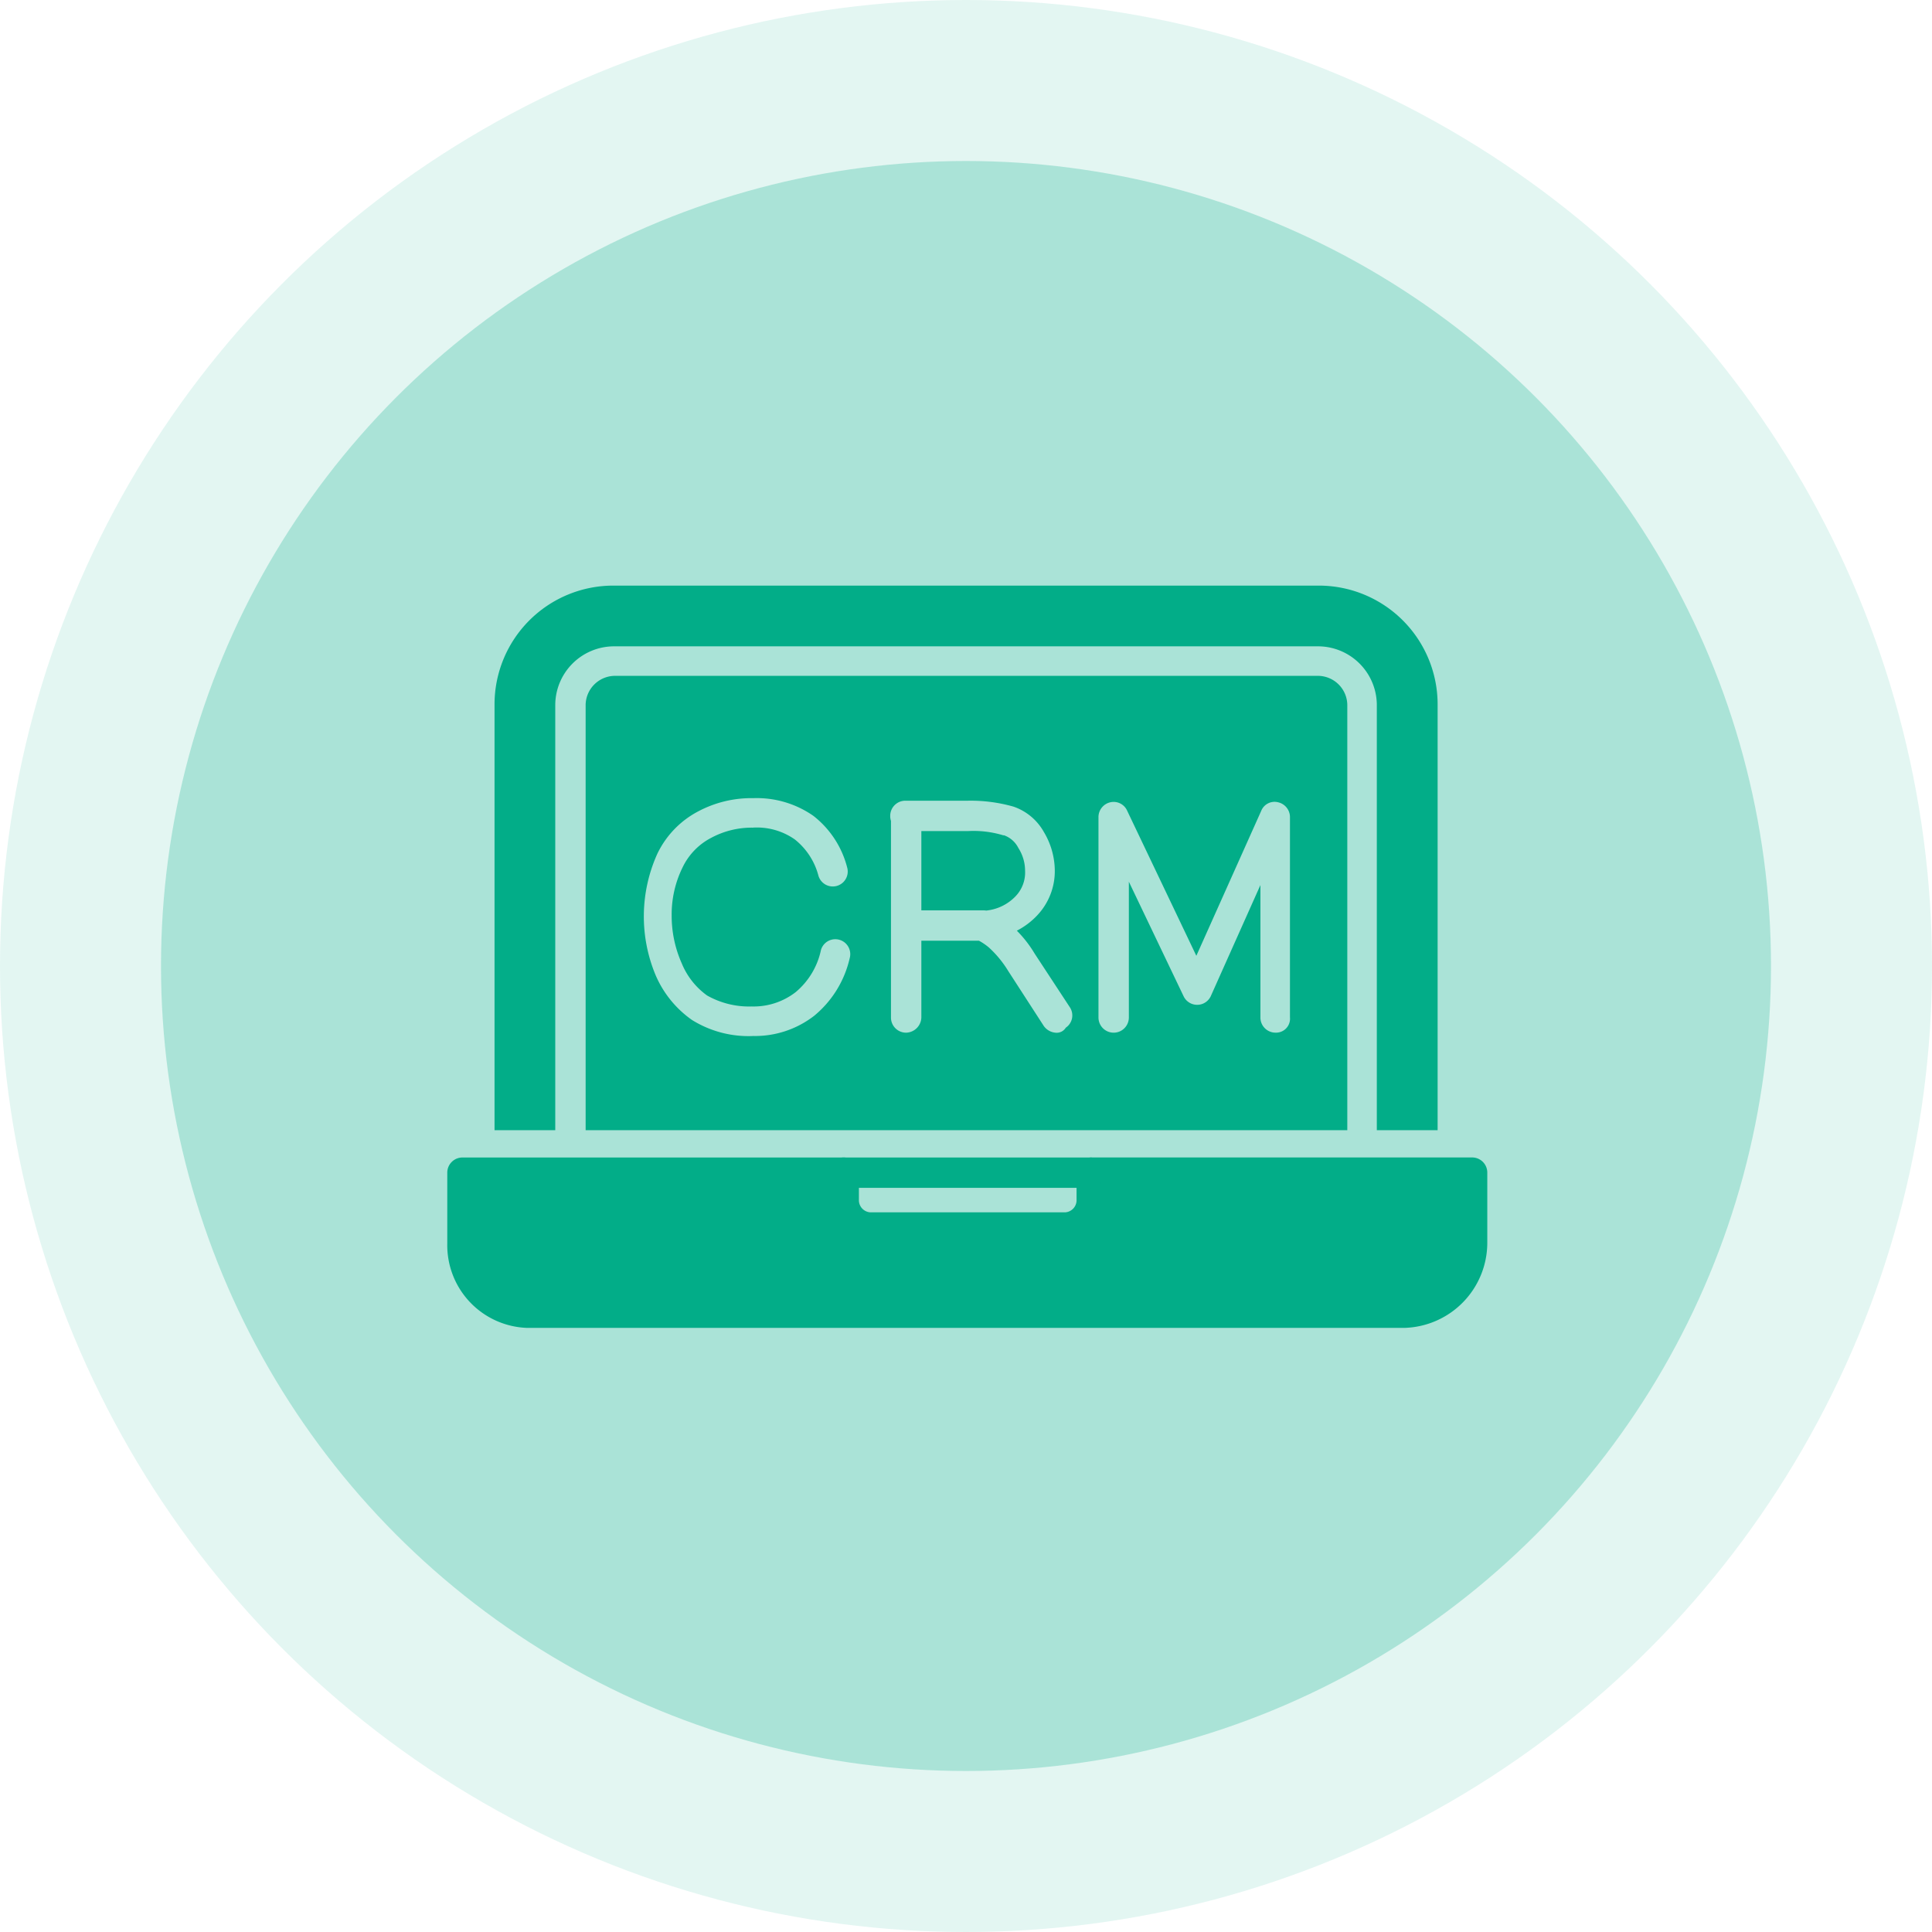
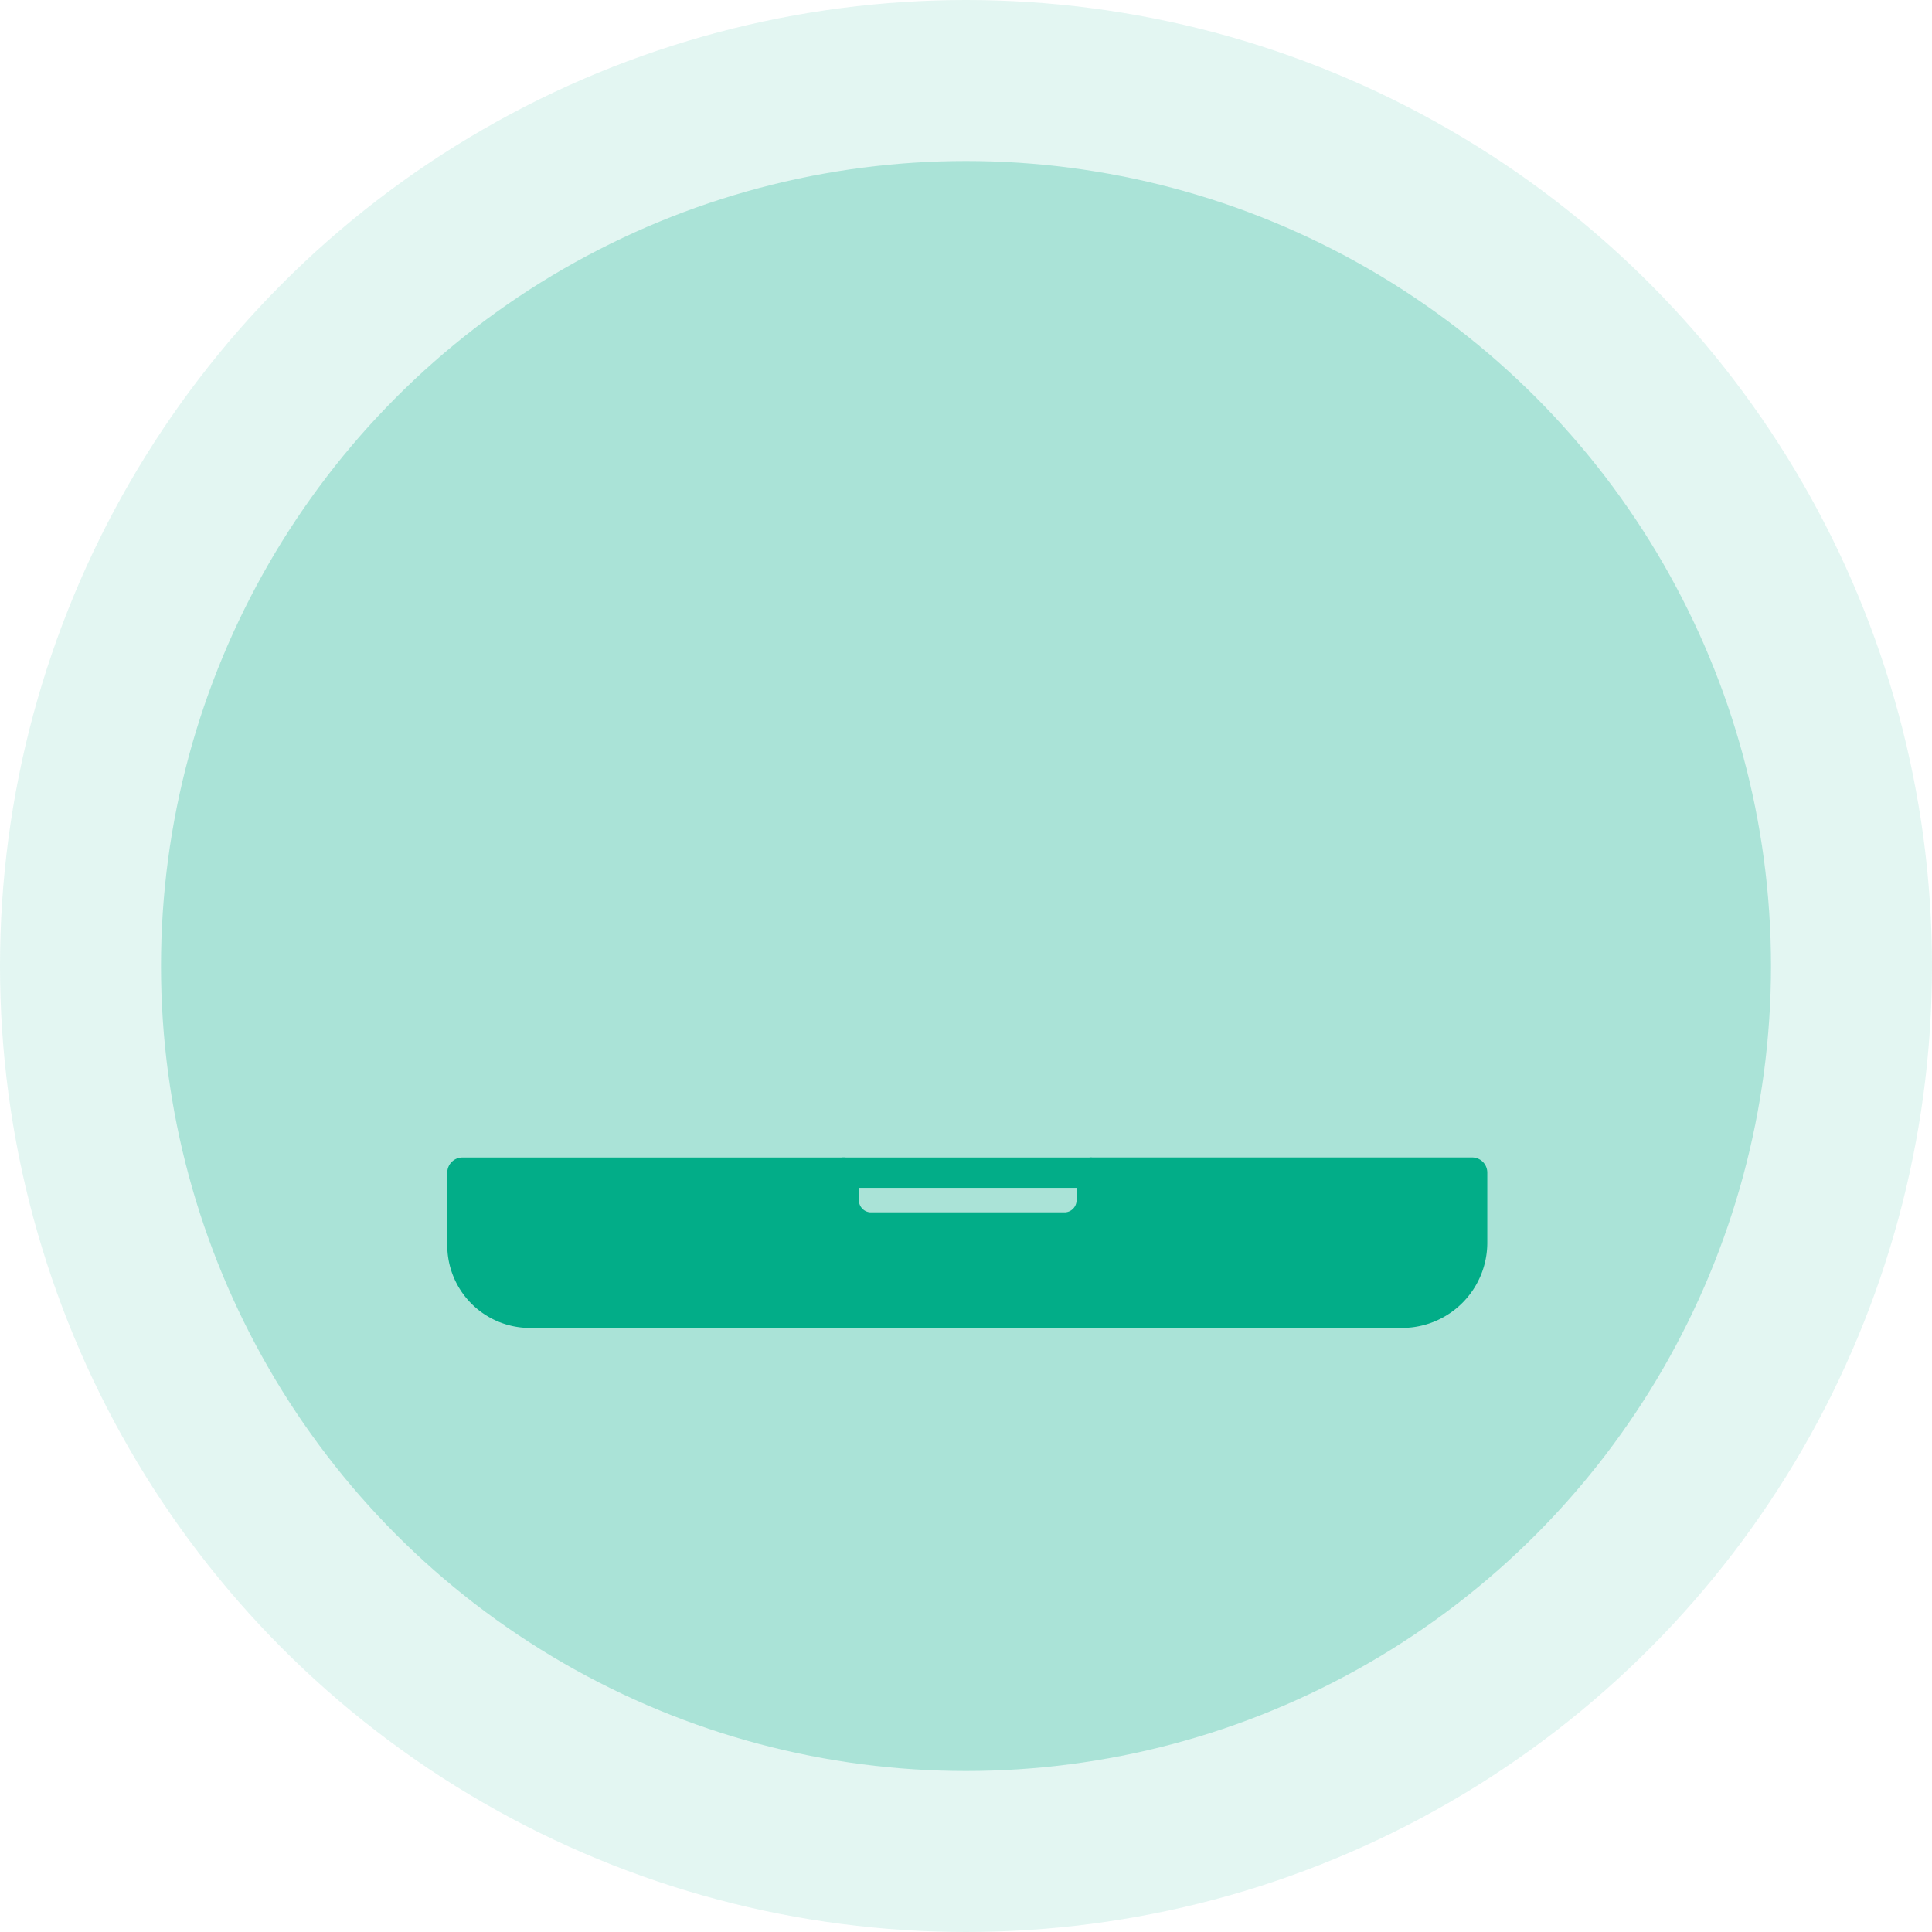
<svg xmlns="http://www.w3.org/2000/svg" width="72" height="72" viewBox="0 0 72 72">
  <g id="Group_1827" data-name="Group 1827" transform="translate(-124 -2203)">
    <circle id="Ellipse_43" data-name="Ellipse 43" cx="36" cy="36" r="36" transform="translate(124 2203)" fill="#02ad88" opacity="0.11" />
    <circle id="Ellipse_44" data-name="Ellipse 44" cx="30" cy="30" r="30" transform="translate(130 2209)" fill="#02ad88" opacity="0.25" />
    <g id="Layer_x0020_1" transform="translate(140.669 2224.824)">
      <path id="Path_2100" data-name="Path 2100" d="M35.709,361.179H2.986A3.082,3.082,0,0,1,0,358.035v-2.64a.564.564,0,0,1,.566-.566H14.774a.564.564,0,0,1,.566.566V356.4a.453.453,0,0,0,.409.471h7.293a.453.453,0,0,0,.409-.472v-1.006a.564.564,0,0,1,.566-.566H38.192a.564.564,0,0,1,.566.566v2.64a3.177,3.177,0,0,1-3.049,3.144Z" transform="translate(0 -333.516)" fill="#02ad88" fill-rule="evenodd" />
-       <path id="Path_2101" data-name="Path 2101" d="M56.134,93.586V77.723a2.194,2.194,0,0,0-2.169-2.169H27.686a2.194,2.194,0,0,0-2.169,2.169V93.586H23.254V77.723a4.427,4.427,0,0,1,4.432-4.432H53.965A4.427,4.427,0,0,1,58.4,77.723V93.586H56.134ZM32.873,90.077a3.985,3.985,0,0,1-2.263-.6,3.929,3.929,0,0,1-1.352-1.666,5.673,5.673,0,0,1,.063-4.527,3.481,3.481,0,0,1,1.509-1.572,4.222,4.222,0,0,1,2.075-.5,3.682,3.682,0,0,1,2.232.66,3.562,3.562,0,0,1,1.257,1.917.557.557,0,0,1-1.069.314,2.555,2.555,0,0,0-.88-1.352,2.454,2.454,0,0,0-1.572-.44,3.193,3.193,0,0,0-1.54.377,2.417,2.417,0,0,0-1.069,1.1,3.965,3.965,0,0,0-.409,1.792,4.363,4.363,0,0,0,.377,1.792,2.766,2.766,0,0,0,.943,1.194,3.179,3.179,0,0,0,1.666.409,2.553,2.553,0,0,0,1.635-.534,2.794,2.794,0,0,0,.943-1.572.557.557,0,0,1,1.069.314,3.9,3.9,0,0,1-1.32,2.138,3.6,3.6,0,0,1-2.295.754Zm19.489-.126a.563.563,0,0,1-.566-.566V84.45L49.942,88.6a.56.56,0,0,1-1.006,0l-2.043-4.275v5.061a.566.566,0,1,1-1.132,0V81.9a.567.567,0,0,1,.44-.534.551.551,0,0,1,.629.314l2.578,5.407,2.42-5.407a.535.535,0,0,1,.629-.314.567.567,0,0,1,.44.534v7.481A.52.52,0,0,1,52.362,89.951ZM41.308,86.525H39.16v2.861a.584.584,0,0,1-.566.566.563.563,0,0,1-.566-.566V82.06A.571.571,0,0,1,38,81.873a.563.563,0,0,1,.566-.566h2.326a5.848,5.848,0,0,1,1.7.22,2.063,2.063,0,0,1,1.132.943,2.838,2.838,0,0,1,.409,1.415,2.4,2.4,0,0,1-.66,1.7,2.791,2.791,0,0,1-.754.566,4.384,4.384,0,0,1,.66.849l1.32,2.012a.551.551,0,0,1-.157.754.394.394,0,0,1-.346.189.6.6,0,0,1-.472-.251L42.4,87.657a4.007,4.007,0,0,0-.723-.88A2.219,2.219,0,0,0,41.308,86.525ZM39.16,82.439v2.955h2.326a.581.581,0,0,1,.09.007,1.752,1.752,0,0,0,1.073-.51,1.278,1.278,0,0,0,.377-.974,1.581,1.581,0,0,0-.251-.849.954.954,0,0,0-.534-.472h-.031a3.821,3.821,0,0,0-1.32-.157H39.16ZM36.268,93.586H26.649V77.723a1.1,1.1,0,0,1,1.069-1.069H53.965a1.1,1.1,0,0,1,1.069,1.069V93.586H36.268Z" transform="translate(-21.493 -73.291)" fill="#02ad88" fill-rule="evenodd" />
      <path id="Path_2102" data-name="Path 2102" d="M197.436,355.961h-9.179a.566.566,0,1,1,0-1.132h9.179a.566.566,0,1,1,0,1.132Z" transform="translate(-173.483 -333.517)" fill="#02ad88" fill-rule="evenodd" />
    </g>
  </g>
</svg>